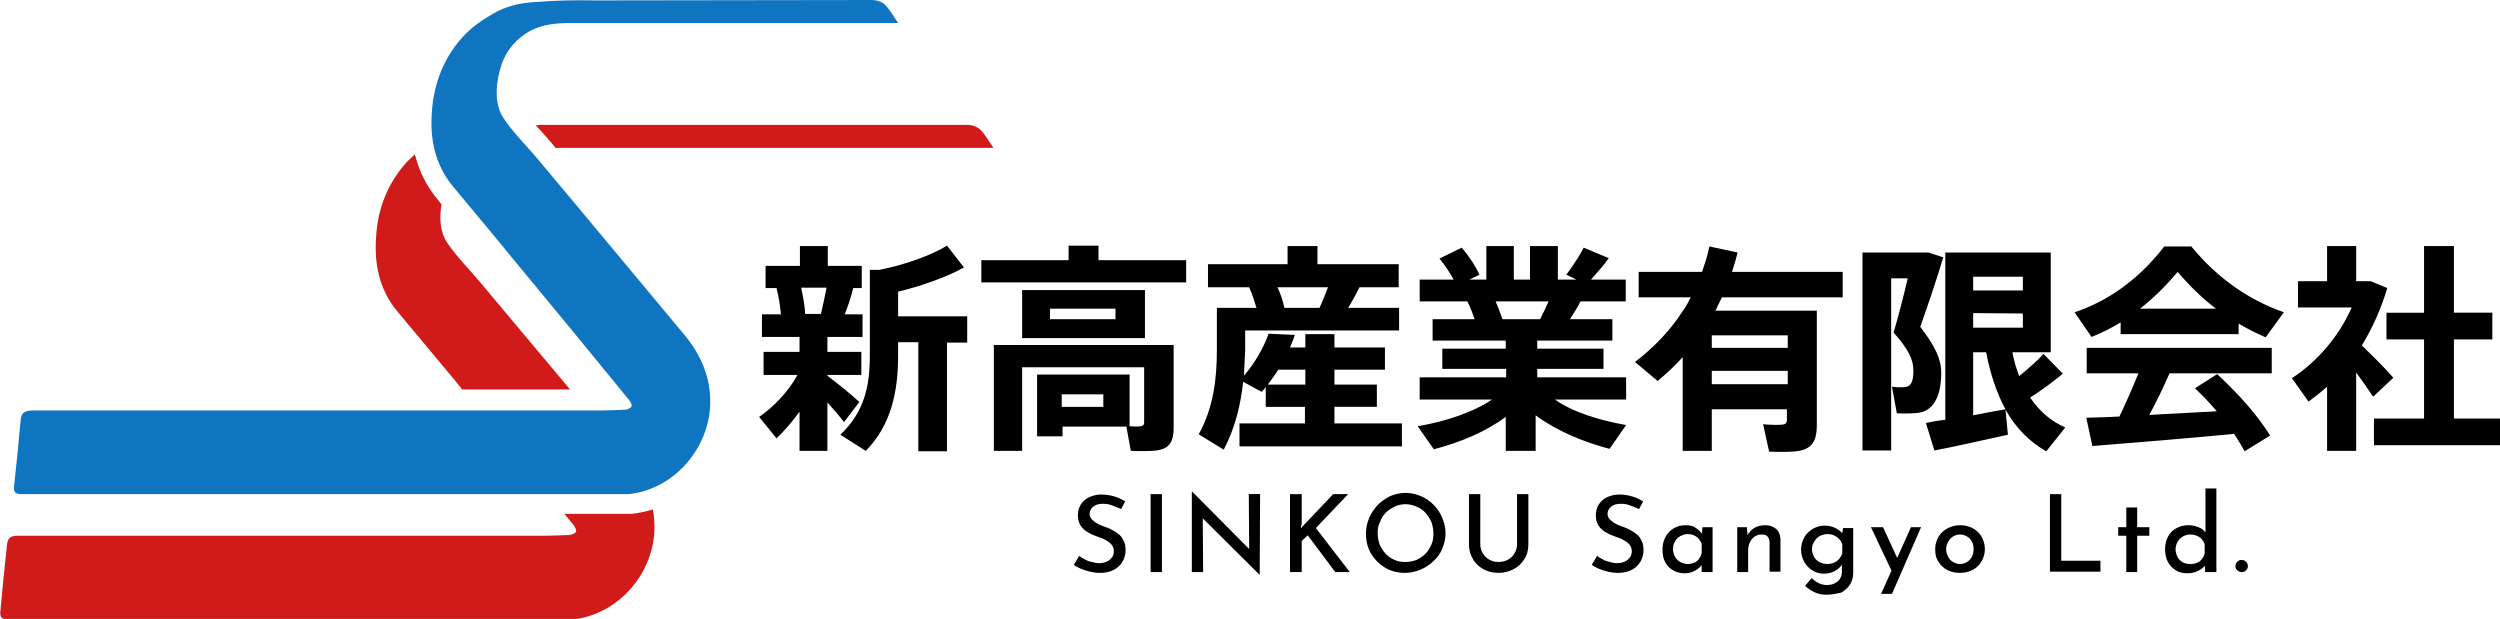
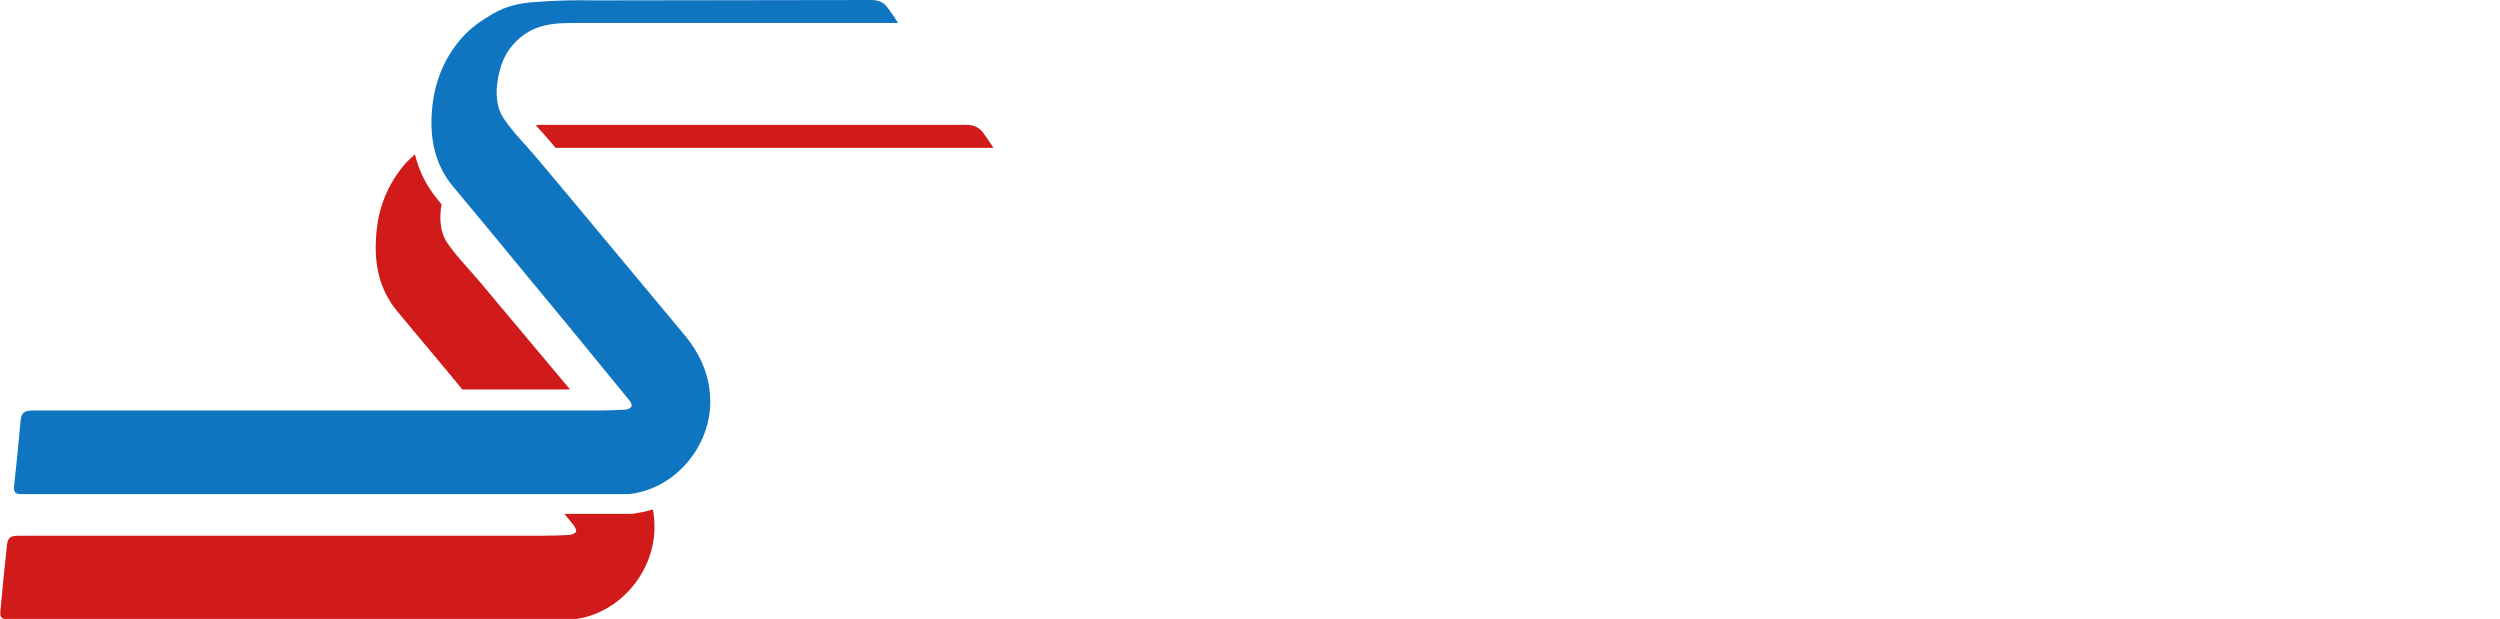
<svg xmlns="http://www.w3.org/2000/svg" version="1.1" id="レイヤー_1" x="0px" y="0px" viewBox="0 0 618.8 153.2" style="enable-background:new 0 0 618.8 153.2;" xml:space="preserve">
  <style type="text/css">
	.st0{fill:#1075C1;}
	.st1{fill:#D11B1A;}
</style>
  <path class="st0" d="M215.6,0c1.7,0,3.1,0.5,4.1,1.9c0.9,1.1,2.6,3.8,2.6,3.8h-81.1c-3.4,0-6.8,0.3-9.9,1.9  c-3.3,1.8-5.8,4.6-7.1,8.2c-1.4,4.1-2.1,9.6,0.4,13.4c2.3,3.5,5.4,6.5,8.1,9.7c2.9,3.5,5.9,7,8.8,10.5L155,65.6  c4.7,5.6,9.3,11.2,14,16.8c4.3,5,6.9,10.7,6.8,17.4c-0.2,11.2-9,21.3-20.1,22.5H5.2c-1.5,0-1.9-0.6-1.7-2.1  c0.6-5.4,1.1-10.7,1.6-16.1c0.2-1.9,0.8-2.4,2.9-2.5h140.6c2.1,0,4.2-0.1,6.2-0.2c0.5,0,1.3-0.4,1.5-0.8s-0.2-1.1-0.6-1.6  c-9.7-11.9-19.4-23.7-29.2-35.5c-4.8-5.9-9.7-11.7-14.5-17.5c-4.4-5.4-5.6-11.7-5.1-18.4c0.5-6.8,2.8-13,7.4-18.2  c2.2-2.5,4.8-4.3,7.7-6c3.3-1.9,6.8-2.7,10.5-2.9c5-0.4,9.9-0.5,14.9-0.4L215.6,0L215.6,0z" />
  <path class="st1" d="M132.6,31c0.4,0.5,0.8,0.9,1.3,1.4c0.9,1,1.8,2.1,2.7,3.1c0.3,0.4,0.6,0.7,0.9,1.1h108.4c0,0-1.7-2.6-2.6-3.8  c-1.1-1.4-2.4-1.9-4.1-1.9H133.6C133.3,31,133,31,132.6,31z M112.8,94.4c0.5,0.7,1.1,1.3,1.6,2h26.7c-4.5-5.4-9-10.7-13.5-16.1  c-2.9-3.5-5.9-7-8.8-10.5c-2.7-3.2-5.7-6.2-8.1-9.7c-1.8-2.7-2-6.2-1.4-9.5l-1.2-1.5c-2.6-3.2-4.4-6.8-5.4-10.9  c-0.8,0.7-1.5,1.4-2.2,2.1c-4.6,5.2-7,11.4-7.4,18.2c-0.5,6.7,0.7,13,5.1,18.4C103.1,82.8,108,88.6,112.8,94.4z M156.2,127.2h-16.5  c0.8,0.9,1.5,1.9,2.3,2.8c0.3,0.4,0.7,1.2,0.6,1.6c-0.2,0.4-1,0.7-1.5,0.8c-2.1,0.1-4.2,0.2-6.2,0.2H4.6c-2.1,0-2.7,0.5-2.9,2.5  c-0.6,5.4-1.1,10.7-1.6,16.1c-0.2,1.5,0.3,2.1,1.7,2.1h140.1c11.1-1.2,19.9-11.3,20.1-22.5c0-1.6-0.1-3.2-0.4-4.7  C159.9,126.6,158.1,127,156.2,127.2L156.2,127.2z" />
-   <path d="M212.7,99.5l-3.8,5c-1-1.4-2.5-3.1-4.1-4.9v12h-6.9v-9.7c-1.8,2.5-3.8,4.8-5.7,6.6l-4.3-5.3c3.4-2.3,7.2-6.2,9.5-10.4H189  v-5.7h8.9v-3.7h-9.3v-5.6h4.7c-0.2-2-0.5-4.3-1.1-6.5h-2.7v-5.5h8.5v-4.9h6.9v4.9h8.4v5.5h-2.1c-0.5,2-1.2,4.2-2.1,6.5h4.4v5.6h-8.7  v3.7h8.4v5.7h-8.4V93C207.7,95.2,210.9,97.8,212.7,99.5L212.7,99.5z M203.2,77.7c0.5-2.2,1-4.4,1.4-6.5h-6.3c0.5,2.3,0.9,4.5,1,6.5  H203.2L203.2,77.7z M234.4,111.7h-7.1v-27h-5V88c0,8.9-1.7,17.2-8,23.6l-6.3-4c5.9-5.6,7.3-11.9,7.3-19.6V66.8h2.3  c5.9-1.1,13-3.6,16.8-6l4.2,5.4c-4.1,2.3-10.5,4.6-16.3,6v6.1h17.1v6.5h-5C234.4,84.8,234.4,111.7,234.4,111.7z M264.5,64.4v-3.6  h7.4v3.6h21.7v5.5h-50.7v-5.5H264.5z M262.8,92.7h16.8v12.8c1.1,0.1,2.3,0.1,2.8,0c0.6-0.1,0.8-0.4,0.8-0.9V90.9H253v20.7h-7V85.4  h44.5v20.5c0,3.2-0.9,4.9-3.6,5.5c-1.5,0.3-4.7,0.3-7,0.2l-1.1-6H263v2.4h-6.3V92.7H262.8L262.8,92.7z M283.4,71.8v11.9H253V71.8  C253,71.8,283.4,71.8,283.4,71.8z M259.9,79h16.2v-2.6h-16.2V79z M273.1,100.7v-3.1h-10.3v3.1H273.1z M307.9,93  c2.7-3.1,4.9-7,6.1-10.4l6.5,0.3c-0.3,1-0.8,2.1-1.2,3.1h3.8v-3.3h7.2V86h12.5v5.5h-12.5v3.7h10.5v5.5h-10.5v4.1H347v5.7h-40.2v-5.7  H323v-4.1h-9.7v-4.9c-0.3,0.4-0.7,0.9-1,1.2l-4.6-2.5c-0.6,5.7-2,11.5-4.8,16.8l-6.2-3.8c3.6-6.5,4.5-13.5,4.5-20.9V76.2h9.8  c-0.5-1.7-1.1-3.5-1.8-5.1H299v-5.7h19.7v-4.5h7.4v4.5h20.1v5.7h-9.7c-0.8,1.6-1.7,3.3-2.8,5.1h12.6v5.6h-38.1v4.9L307.9,93  L307.9,93z M313.8,95.2h9.3v-3.7h-6.7C315.6,92.8,314.7,94,313.8,95.2L313.8,95.2z M317.9,76.2h8.7c0.8-1.7,1.5-3.5,2.1-5.1h-12.5  C317,72.8,317.6,74.6,317.9,76.2L317.9,76.2z M402.5,105.2l-4.1,5.9c-6.5-1.7-13.2-4.5-18.3-8.3v8.8h-7.4v-8.4  c-5,3.7-11.5,6.4-17.8,8l-4-5.7c6.6-1.1,13.7-3.4,18.4-6.6h-17.9v-5.5h21.4v-2.1H357v-5h15.7v-2h-18.1V79H365  c-0.5-1.5-1.1-3-1.8-4.4h-11.8v-5.4h8.4c-0.9-1.7-2.2-3.6-3.5-5.2l5.5-2.7c1.9,2.2,3.5,4.7,4.4,6.7l-2.5,1.2h4.2v-8.3h6.8v8.3h4  v-8.3h6.9v8.3h4.6l-2.5-1.2c1.7-2.3,3.4-4.9,4.3-6.7l6.2,2.6c-1.1,1.6-2.8,3.5-4.4,5.3h8.6v5.4h-11.2c-0.7,1.4-1.6,2.9-2.6,4.4h10.5  v5.3h-18.6v2h16.4v5h-16.4v2.1h22v5.5h-17.6C389.2,102,396.1,104.1,402.5,105.2z M381.2,79c0.8-1.5,1.5-3,2.1-4.4h-13.1  c0.7,1.6,1.2,3.1,1.7,4.4H381.2z M423.7,101.1v10.5h-7.2V88.4c-1.9,2.1-3.9,4-6.2,5.9l-5.6-4.7c4.8-3.7,8.8-7.9,11.8-12.6v-0.1h0.1  c0.7-1,1.3-2.1,1.9-3.3h-12.9v-6.3h15.7c0.7-2.1,1.4-4.1,1.8-6.3l7,1.5c-0.4,1.6-0.9,3.3-1.4,4.8h27.4v6.3h-29.9  c-0.5,1.1-1.1,2.2-1.6,3.3h25.1v28.4c0,3.7-1.1,5.7-4.4,6.3c-1.5,0.3-4.9,0.3-7.4,0.2l-1.5-6.8c1.7,0.2,4.1,0.2,4.8,0.1  c0.8-0.1,1.1-0.4,1.1-1.2v-2.6h-18.6L423.7,101.1z M442.5,86.1V83h-18.8v3.1H442.5z M442.5,95.1v-3.3h-18.8v3.3H442.5z M475.8,62.5  h1.5l3.7,1.2c-1.7,5.6-3.6,11.3-5.7,17.2c3.7,4.8,5.2,8,5.2,11.4c0,4.4-1.2,8.7-4.8,9.7c-1.4,0.4-4.3,0.4-6.2,0.3l-1.2-6.6  c1,0.2,2.6,0.2,3.3,0.1c1.6-0.2,2-1.7,2-4.1c0-2.7-1.2-5.2-4.9-9.4c1.4-4.7,2.5-9.2,3.5-13.4h-4.1v42.6H461v-49H475.8z M481.5,103.9  V62.5h26.1v24.7h-9.5c0.4,2.1,1,4.1,1.7,5.9c2.4-2,4.6-3.9,6-5.5l4.8,4.9c-2.1,1.7-4.9,3.9-8.1,5.9c2.3,3.4,5.2,5.9,8.7,7.4  l-4.7,5.9c-4.1-2.3-7.5-5.7-10.1-10.3l0.6,6.2c-5.4,1.2-13.4,3-18.2,3.9l-2.1-6.8C478,104.4,479.7,104.1,481.5,103.9L481.5,103.9z   M500.7,71.9v-3.4h-12.3v3.4H500.7z M488.4,77.5v3.6h12.3v-3.5L488.4,77.5z M496.4,101.3c-2.1-3.8-3.7-8.5-4.8-14.1h-3.2v15.6  C491.3,102.2,494.2,101.7,496.4,101.3z M554.1,82.7h-29.2v-2.9c-2.3,1.4-4.7,2.6-7.2,3.6l-4.2-6.1c8.1-2.7,15.8-8,22.2-16.3h6.7  c6.8,8.3,14.7,13.4,22.9,16.3l-4.5,6.2c-2.3-1-4.5-2.1-6.7-3.4C554.1,80.1,554.1,82.7,554.1,82.7z M524.6,103.1  c1.7-3.6,3.4-7.4,4.7-10.7h-12.8v-6.3h45.8v6.3H537c-1.4,3.2-3.1,6.8-5,10.3c5.6-0.3,11.5-0.6,16.7-0.9c-1.6-1.9-3.4-3.8-5.4-5.7  l5.5-3.5c5.8,5.4,10.1,10.4,13.1,15.2l-6.3,3.9c-0.8-1.4-1.6-2.8-2.6-4.3c-10.6,1-26,2.3-35.1,3l-1.5-7  C518.7,103.3,521.4,103.3,524.6,103.1L524.6,103.1z M548.5,76.4c-3.2-2.4-6.3-5.4-9.5-9.1c-3,3.6-6.1,6.6-9.3,9.1H548.5z   M583.2,111.6H576V95.7c-1.5,1.4-3,2.5-4.6,3.7l-4.1-5.8c6.3-4.1,11.6-10.3,14.8-17.5h-13.3v-6.5h7.2v-8.7h7.2v8.7h3.6l4.1,1.7  c-1.5,5-3.6,9.8-6.3,14.2c2.9,2.8,6,5.9,7.8,8l-5,4.7c-1.1-1.7-2.6-3.8-4.2-6V111.6L583.2,111.6z M600,103.6V84h-9.3v-6.6h9.3V60.9  h7.4v16.5h9.5V84h-9.5v19.6h11.5v6.6h-31.3v-6.6H600z M277.5,126c-0.7-0.3-1.4-0.6-2.2-0.9c-0.8-0.3-1.5-0.4-2.3-0.4  c-1,0-1.8,0.2-2.4,0.7s-0.9,1.1-0.9,1.8c0,0.5,0.2,1,0.6,1.4s0.9,0.8,1.5,1.1s1.3,0.6,2,0.8c0.6,0.2,1.2,0.5,1.7,0.8  c0.6,0.3,1.1,0.7,1.6,1.1c0.5,0.4,0.8,1,1.1,1.6c0.3,0.6,0.4,1.4,0.4,2.3c0,1-0.3,1.9-0.8,2.8c-0.5,0.8-1.2,1.5-2.2,2  s-2.1,0.7-3.4,0.7c-0.8,0-1.6-0.1-2.4-0.3s-1.5-0.4-2.2-0.7s-1.3-0.6-1.8-1l1.3-2.2c0.4,0.3,0.9,0.6,1.5,0.9  c0.5,0.3,1.1,0.5,1.7,0.6c0.6,0.2,1.2,0.3,1.7,0.3c0.6,0,1.2-0.1,1.7-0.3c0.6-0.2,1-0.5,1.4-1c0.4-0.4,0.6-1,0.6-1.7  c0-0.6-0.2-1.1-0.5-1.5s-0.8-0.8-1.3-1.1s-1.1-0.6-1.8-0.8c-0.6-0.2-1.2-0.5-1.8-0.7c-0.6-0.3-1.2-0.6-1.7-1s-1-0.9-1.3-1.5  s-0.5-1.3-0.5-2.2c0-1,0.2-1.9,0.7-2.7c0.5-0.8,1.2-1.4,2-1.8c0.9-0.4,1.9-0.7,3-0.7c1.3,0,2.4,0.2,3.4,0.5s1.8,0.7,2.6,1.2  L277.5,126L277.5,126z M284.8,122.3h2.8v19.3h-2.8V122.3z M311.8,142.3l-14.9-14.8l0.8,0.3l0.1,13.8H295v-19.9h0.1l14.7,14.8  l-0.6-0.2l-0.1-14h2.8L311.8,142.3z M322.1,129.9l-0.1,0.9l0.4-0.5l7.6-8h3.7l-8,8.4l8.4,10.9h-3.6l-6.8-9.1l-1.5,1.4v7.7h-2.9  v-19.3h2.9v7.6L322.1,129.9z M338.1,132c0-1.3,0.3-2.6,0.8-3.8s1.2-2.2,2.1-3.2c0.9-0.9,1.9-1.6,3.1-2.2c1.2-0.5,2.5-0.8,3.8-0.8  c1.4,0,2.6,0.3,3.8,0.8c1.2,0.5,2.2,1.2,3.2,2.2c0.9,0.9,1.6,2,2.1,3.2s0.8,2.4,0.8,3.8s-0.3,2.6-0.8,3.8s-1.2,2.2-2.2,3.1  c-0.9,0.9-2,1.6-3.2,2.1s-2.5,0.8-3.8,0.8c-1.4,0-2.6-0.2-3.8-0.7s-2.2-1.2-3.1-2.1c-0.9-0.9-1.6-1.9-2.1-3.1  C338.3,134.7,338.1,133.4,338.1,132L338.1,132z M341,132c0,1,0.2,1.9,0.5,2.8c0.4,0.9,0.9,1.6,1.5,2.3c0.6,0.6,1.4,1.2,2.2,1.5  c0.8,0.4,1.8,0.5,2.7,0.5c1,0,1.9-0.2,2.7-0.5c0.8-0.4,1.6-0.9,2.2-1.5s1.1-1.4,1.5-2.3c0.4-0.9,0.5-1.8,0.5-2.8s-0.2-1.9-0.5-2.8  c-0.4-0.9-0.9-1.6-1.5-2.3c-0.6-0.7-1.4-1.2-2.2-1.5c-0.9-0.4-1.8-0.6-2.7-0.6s-1.9,0.2-2.7,0.6c-0.8,0.4-1.6,0.9-2.2,1.5  s-1.1,1.4-1.4,2.3C341.1,130.1,341,131,341,132z M366.4,134.7c0,0.8,0.2,1.6,0.6,2.2c0.4,0.7,0.9,1.2,1.6,1.6  c0.7,0.4,1.4,0.6,2.3,0.6s1.7-0.2,2.4-0.6c0.7-0.4,1.2-0.9,1.6-1.6c0.4-0.7,0.6-1.4,0.6-2.2v-12.4h2.8v12.4c0,1.4-0.3,2.7-1,3.7  c-0.7,1.1-1.5,1.9-2.7,2.5c-1.1,0.6-2.4,0.9-3.7,0.9c-1.4,0-2.6-0.3-3.7-0.9c-1.1-0.6-2-1.4-2.6-2.5c-0.7-1.1-1-2.3-1-3.7v-12.4h2.8  L366.4,134.7L366.4,134.7z M405.7,126c-0.7-0.3-1.4-0.6-2.2-0.9c-0.8-0.3-1.5-0.4-2.3-0.4c-1,0-1.8,0.2-2.4,0.7s-0.9,1.1-0.9,1.8  c0,0.5,0.2,1,0.6,1.4s0.9,0.8,1.5,1.1s1.3,0.6,2,0.8c0.6,0.2,1.2,0.5,1.7,0.8c0.6,0.3,1.1,0.7,1.6,1.1c0.5,0.4,0.8,1,1.1,1.6  c0.3,0.6,0.4,1.4,0.4,2.3c0,1-0.3,1.9-0.8,2.8c-0.5,0.8-1.2,1.5-2.2,2s-2.1,0.7-3.4,0.7c-0.8,0-1.6-0.1-2.4-0.3s-1.5-0.4-2.2-0.7  s-1.3-0.6-1.8-1l1.3-2.2c0.4,0.3,0.9,0.6,1.5,0.9c0.5,0.3,1.1,0.5,1.7,0.6c0.6,0.2,1.2,0.3,1.7,0.3c0.6,0,1.2-0.1,1.7-0.3  c0.6-0.2,1-0.5,1.4-1c0.4-0.4,0.6-1,0.6-1.7c0-0.6-0.2-1.1-0.5-1.5s-0.8-0.8-1.3-1.1s-1.1-0.6-1.8-0.8c-0.6-0.2-1.2-0.5-1.8-0.7  c-0.6-0.3-1.2-0.6-1.7-1s-1-0.9-1.3-1.5s-0.5-1.3-0.5-2.2c0-1,0.2-1.9,0.7-2.7c0.5-0.8,1.2-1.4,2-1.8c0.9-0.4,1.9-0.7,3-0.7  c1.3,0,2.4,0.2,3.4,0.5s1.8,0.7,2.6,1.2L405.7,126L405.7,126z M417,141.9c-1,0-2-0.2-2.8-0.7c-0.9-0.5-1.5-1.1-2-2s-0.7-1.9-0.7-3.2  s0.3-2.3,0.8-3.2s1.2-1.6,2.1-2.1s1.8-0.7,2.8-0.7c1.1,0,1.9,0.2,2.6,0.7s1.2,1,1.6,1.6l-0.2,0.4l0.2-2.2h2.5v11.1h-2.7v-2.8  l0.3,0.7c-0.1,0.1-0.2,0.3-0.5,0.6c-0.2,0.3-0.5,0.5-0.9,0.8s-0.8,0.5-1.3,0.7C418.2,141.8,417.6,141.9,417,141.9L417,141.9z   M417.7,139.6c0.6,0,1.1-0.1,1.6-0.3s0.9-0.5,1.2-0.9c0.3-0.4,0.5-0.8,0.7-1.4v-2.3c-0.1-0.5-0.4-0.9-0.7-1.3  c-0.3-0.4-0.8-0.7-1.2-0.9c-0.5-0.2-1-0.3-1.6-0.3s-1.2,0.2-1.8,0.5c-0.5,0.3-1,0.7-1.3,1.3c-0.3,0.5-0.5,1.2-0.5,1.9  s0.2,1.3,0.5,1.9s0.8,1,1.3,1.3S417.1,139.6,417.7,139.6z M432.4,130.5l0.2,2.5l-0.1-0.4c0.4-0.8,0.9-1.4,1.7-1.9  c0.8-0.5,1.7-0.7,2.8-0.7c1,0,1.9,0.3,2.6,0.9c0.7,0.6,1,1.4,1.1,2.4v8.2H438v-7.3c0-0.6-0.2-1.1-0.5-1.4c-0.3-0.4-0.8-0.5-1.5-0.5  c-0.6,0-1.2,0.2-1.7,0.5c-0.5,0.4-0.9,0.8-1.2,1.5c-0.3,0.6-0.4,1.4-0.4,2.2v5.1H430v-11.1H432.4z M452.2,147.2  c-0.9,0-1.6-0.1-2.3-0.3c-0.6-0.2-1.2-0.5-1.7-0.8s-1-0.7-1.4-1.1l1.6-1.9c0.6,0.5,1.1,0.9,1.7,1.2s1.3,0.5,2,0.5  c0.8,0,1.4-0.1,2-0.4s1-0.6,1.3-1.1s0.5-1,0.5-1.6v-2.9l0.2,0.6c-0.3,0.7-0.9,1.3-1.7,1.8c-0.8,0.5-1.8,0.8-3,0.8  c-1,0-2-0.3-2.8-0.8s-1.5-1.2-2-2.1c-0.5-0.9-0.8-1.9-0.8-3c0-1.2,0.3-2.2,0.8-3.1c0.5-0.9,1.3-1.6,2.1-2.1c0.9-0.5,1.8-0.8,2.9-0.8  c1,0,1.9,0.2,2.7,0.6c0.8,0.4,1.4,0.9,1.8,1.4l-0.2,0.5l0.3-1.9h2.5v11.2c0,1-0.3,2-0.8,2.8s-1.3,1.5-2.2,2  C454.6,146.9,453.5,147.2,452.2,147.2L452.2,147.2z M448.5,135.9c0,0.7,0.2,1.3,0.5,1.9c0.3,0.6,0.8,1,1.3,1.3  c0.6,0.3,1.2,0.5,1.9,0.5c0.6,0,1.2-0.1,1.7-0.3s0.9-0.5,1.3-0.9c0.3-0.4,0.6-0.8,0.8-1.4v-2.3c-0.2-0.5-0.4-0.9-0.8-1.3  s-0.8-0.7-1.3-0.9s-1-0.3-1.6-0.3c-0.7,0-1.3,0.2-1.9,0.5s-1,0.8-1.3,1.3C448.7,134.6,448.5,135.2,448.5,135.9z M468.4,141.7  l-5.3-11.2h3l4.5,9.8L468.4,141.7z M465.6,147l7.4-16.5h2.5l-7.2,16.5H465.6L465.6,147z M479,135.9c0-1.1,0.3-2.1,0.8-3  s1.3-1.6,2.2-2.1c0.9-0.5,2-0.8,3.2-0.8s2.3,0.3,3.2,0.8c0.9,0.5,1.6,1.2,2.1,2.1c0.5,0.9,0.8,1.9,0.8,3s-0.3,2.1-0.8,3  s-1.2,1.6-2.1,2.1s-2,0.8-3.2,0.8s-2.2-0.2-3.2-0.7c-0.9-0.5-1.7-1.2-2.2-2.1C479.2,138.2,479,137.2,479,135.9z M481.7,135.9  c0,0.7,0.2,1.3,0.5,1.9c0.3,0.6,0.7,1,1.2,1.3s1.1,0.5,1.7,0.5c0.7,0,1.3-0.2,1.8-0.5s0.9-0.8,1.2-1.3c0.3-0.6,0.4-1.2,0.4-1.9  s-0.1-1.3-0.4-1.8c-0.3-0.6-0.7-1-1.2-1.3s-1.1-0.5-1.8-0.5c-0.6,0-1.2,0.2-1.7,0.5s-0.9,0.8-1.2,1.3  C481.9,134.7,481.7,135.3,481.7,135.9z M507.4,122.3h2.8v16.5h9.7v2.7h-12.5L507.4,122.3L507.4,122.3z M526.3,125.6h2.7v4.9h3v2.1  h-3v9h-2.7v-9h-2v-2.1h2V125.6z M541.4,141.9c-1,0-2-0.2-2.8-0.7s-1.5-1.2-2-2.1c-0.5-0.9-0.7-2-0.7-3.2s0.3-2.3,0.8-3.2  s1.2-1.6,2.1-2c0.9-0.5,1.9-0.7,3-0.7c0.8,0,1.6,0.2,2.4,0.5c0.8,0.3,1.4,0.8,1.8,1.5l-0.1,0.9v-12h2.7v20.7h-2.8V139l0.3,0.7  c-0.5,0.6-1.2,1.2-2,1.6C543.3,141.7,542.4,141.9,541.4,141.9L541.4,141.9z M542.2,139.6c0.6,0,1.2-0.1,1.6-0.3  c0.5-0.2,0.9-0.5,1.2-0.9s0.6-0.9,0.7-1.4v-2.2c-0.1-0.5-0.4-0.9-0.7-1.3c-0.3-0.4-0.8-0.7-1.3-0.9s-1-0.3-1.6-0.3  c-0.7,0-1.3,0.2-1.8,0.5s-1,0.7-1.3,1.3c-0.3,0.5-0.5,1.2-0.5,1.9s0.2,1.3,0.5,1.9c0.3,0.6,0.8,1,1.3,1.3S541.6,139.6,542.2,139.6  L542.2,139.6z M553.8,139c0.3-0.3,0.7-0.4,1.1-0.4c0.3,0,0.7,0.1,1,0.4c0.3,0.3,0.5,0.7,0.5,1.1c0,0.5-0.2,0.8-0.5,1.1  s-0.7,0.4-1,0.4c-0.4,0-0.7-0.1-1.1-0.4c-0.3-0.3-0.5-0.6-0.5-1.1C553.3,139.7,553.5,139.3,553.8,139z" />
</svg>